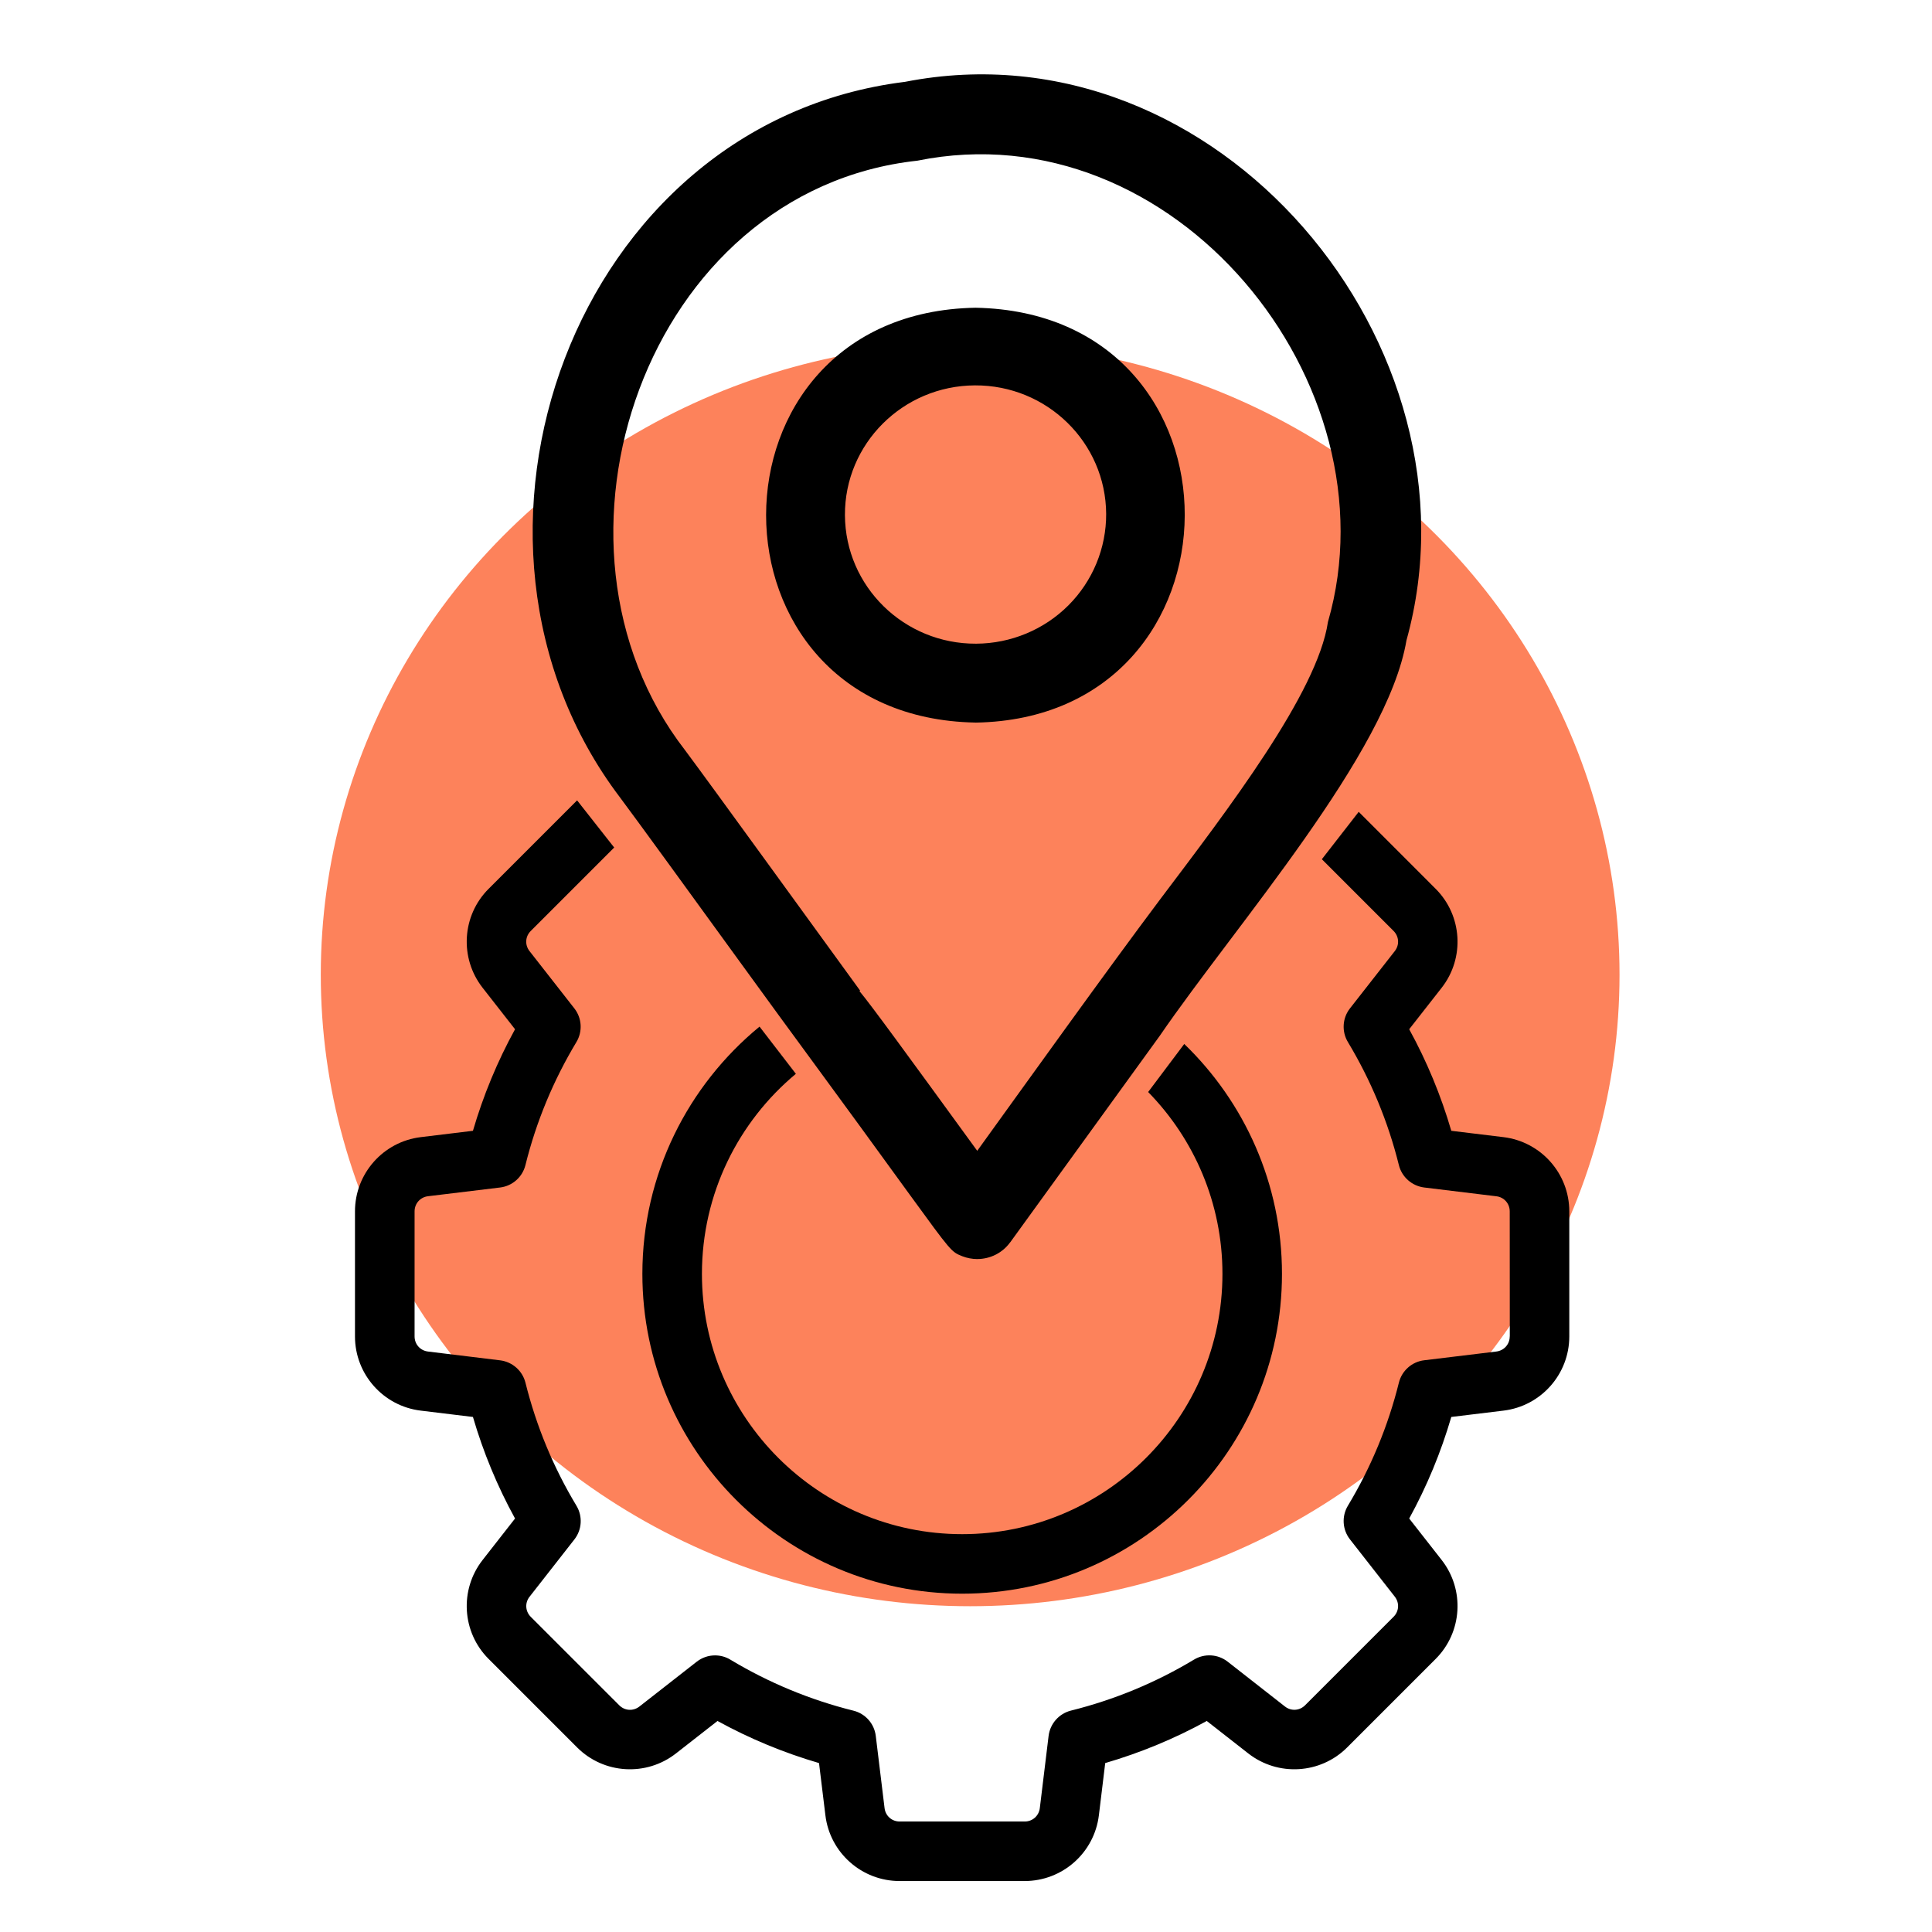
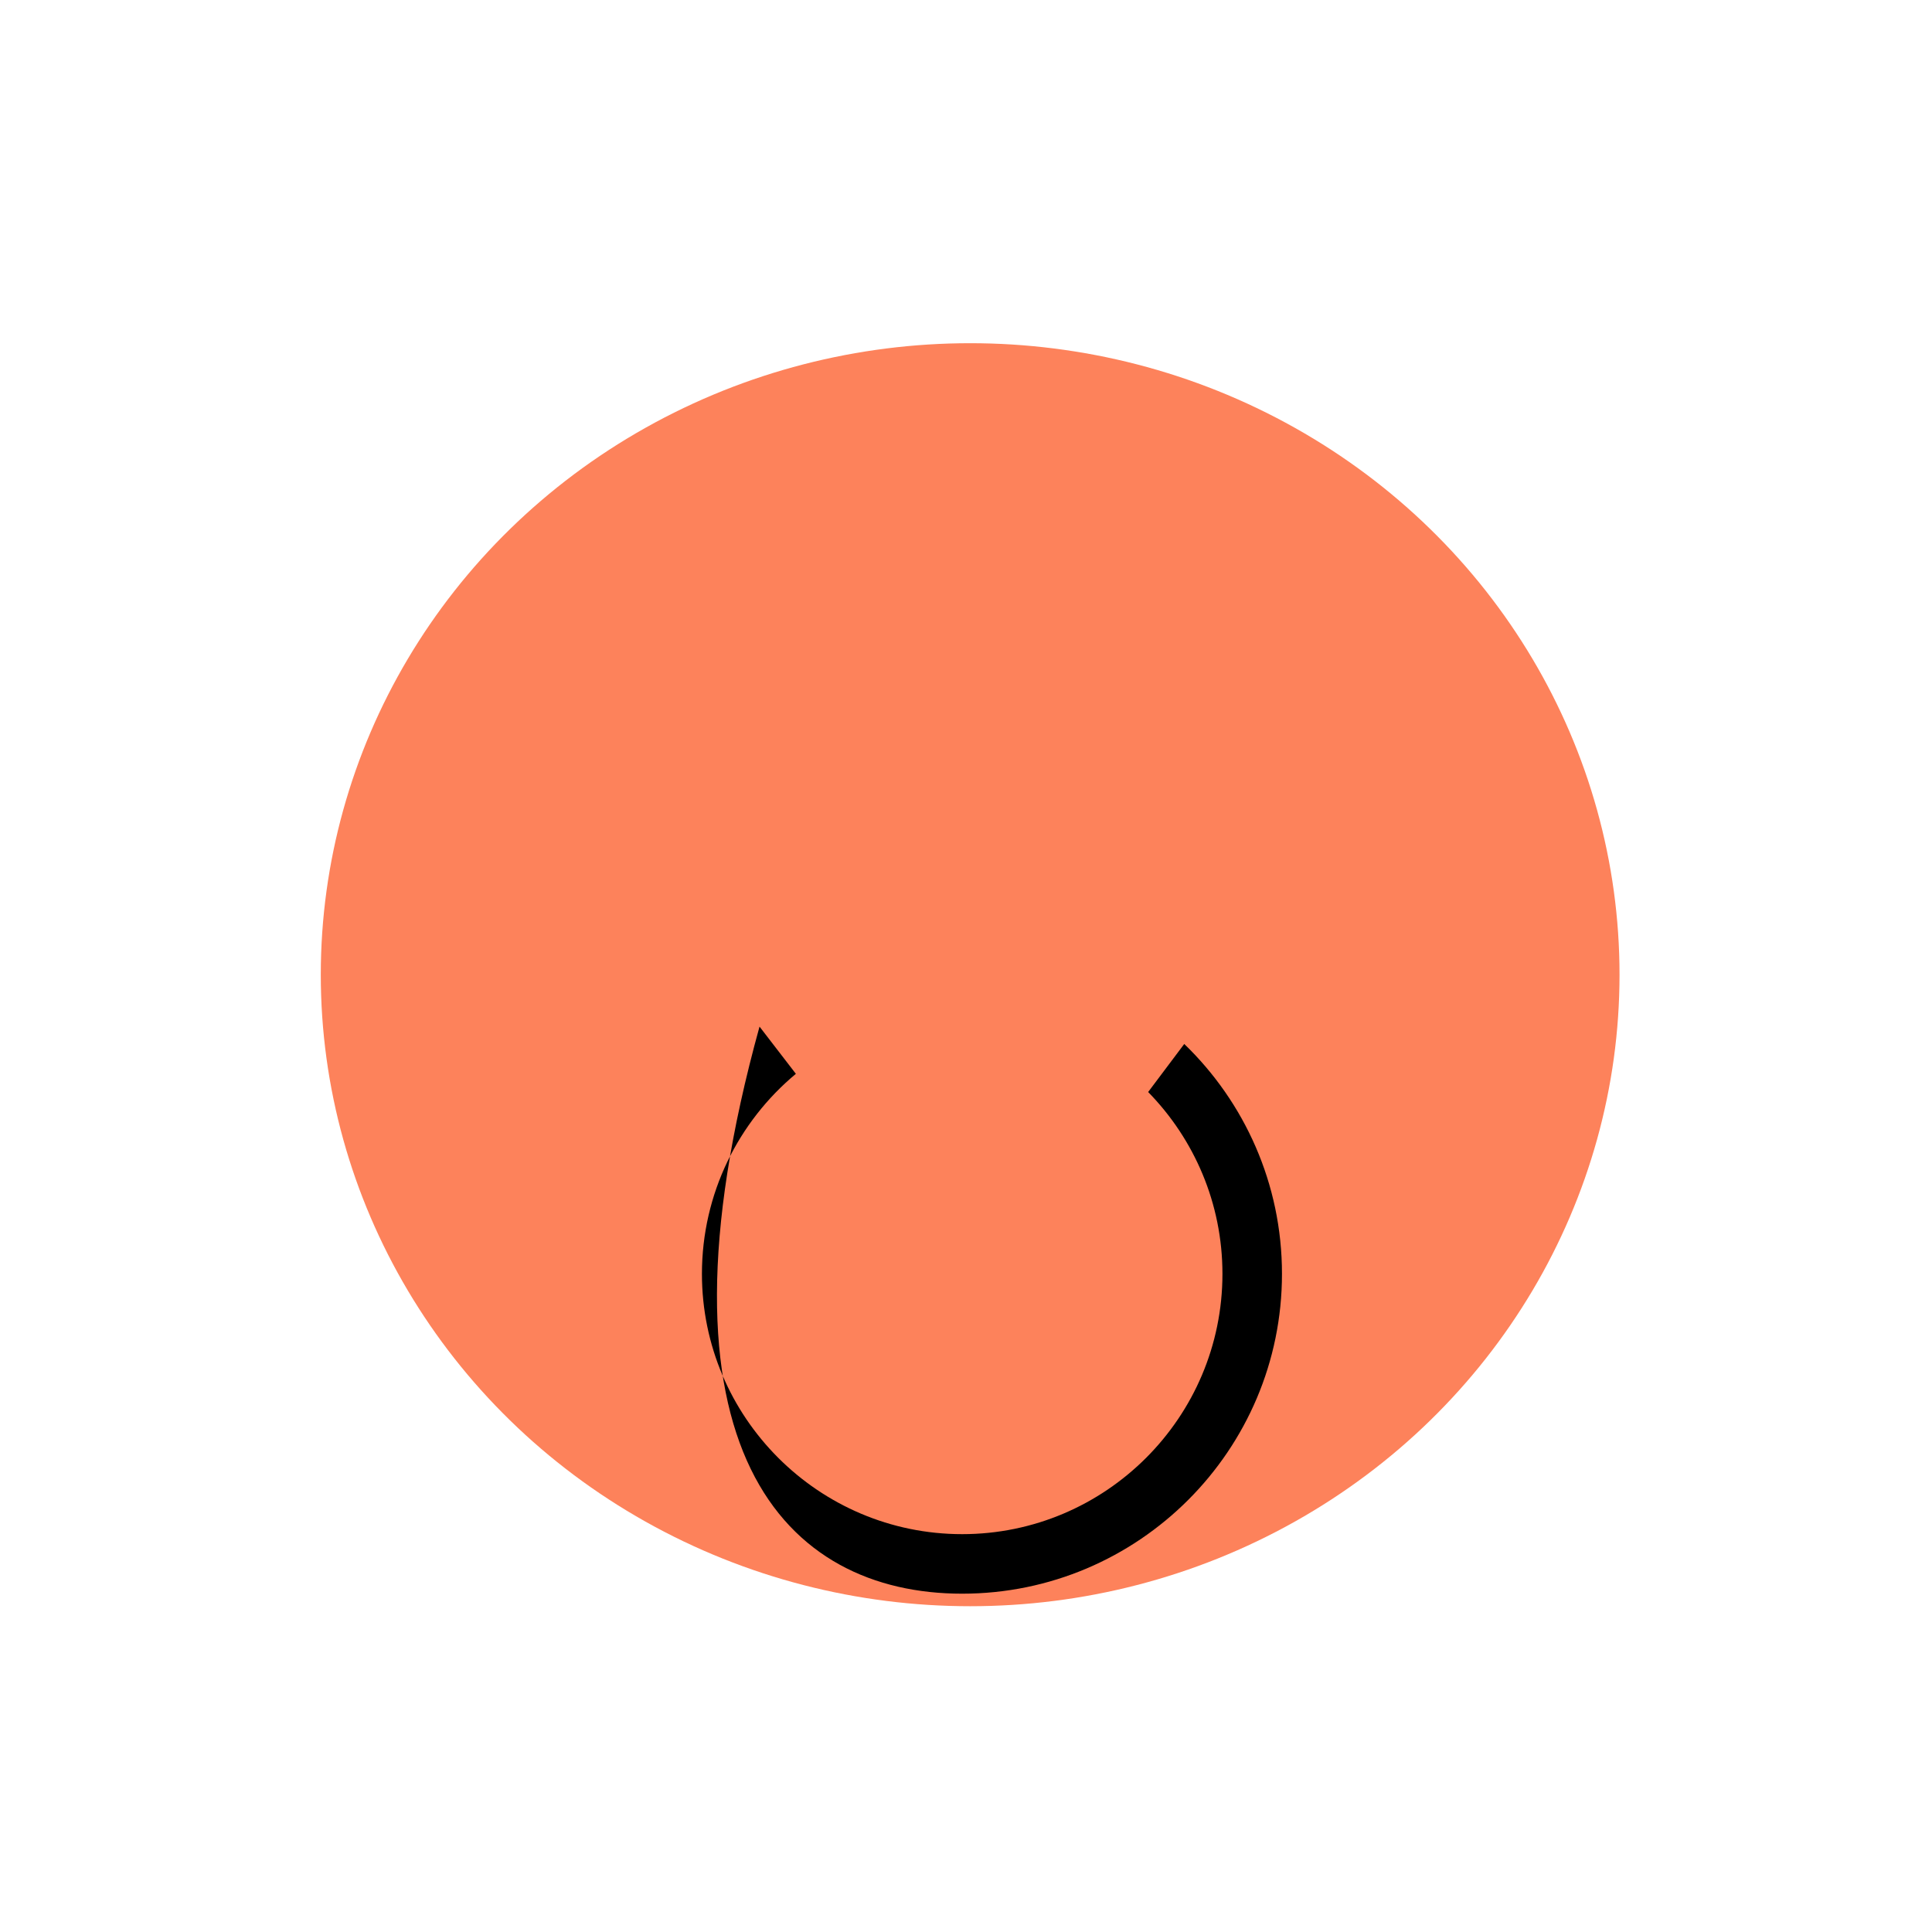
<svg xmlns="http://www.w3.org/2000/svg" width="53" height="53" viewBox="0 0 53 53" fill="none">
  <ellipse cx="26.614" cy="26.739" rx="17.814" ry="17.324" fill="#FD825B" />
-   <path fill-rule="evenodd" clip-rule="evenodd" d="M32.487 28.639L31.497 29.957C32.757 31.245 33.535 33.006 33.535 34.946C33.535 38.883 30.332 42.086 26.395 42.086C22.459 42.086 19.256 38.883 19.256 34.946C19.256 32.742 20.259 30.769 21.833 29.458L20.836 28.163C18.875 29.774 17.622 32.216 17.622 34.946C17.622 39.784 21.557 43.719 26.395 43.719C31.233 43.719 35.168 39.784 35.168 34.946C35.168 32.472 34.14 30.235 32.487 28.639Z" fill="black" />
-   <path d="M41.247 31.195L39.813 31.021C39.53 30.053 39.144 29.119 38.658 28.235L39.549 27.097C40.187 26.281 40.116 25.115 39.384 24.383L37.273 22.271L36.262 23.571L38.229 25.538C38.381 25.69 38.395 25.922 38.263 26.091L37.033 27.663C36.825 27.929 36.802 28.297 36.977 28.587C37.609 29.638 38.08 30.773 38.375 31.962C38.457 32.29 38.733 32.533 39.068 32.576L41.049 32.817C41.261 32.842 41.416 33.017 41.416 33.231L41.418 36.662L41.416 36.662C41.416 36.876 41.261 37.05 41.049 37.076L39.068 37.316C38.733 37.357 38.457 37.601 38.375 37.931C38.08 39.119 37.609 40.255 36.977 41.305C36.802 41.595 36.825 41.963 37.033 42.229L38.263 43.801C38.395 43.97 38.381 44.202 38.229 44.353L35.802 46.78C35.65 46.932 35.418 46.946 35.25 46.814L33.678 45.584C33.412 45.376 33.044 45.353 32.754 45.528C31.704 46.16 30.568 46.63 29.38 46.926C29.052 47.008 28.808 47.284 28.766 47.619L28.525 49.601C28.499 49.814 28.325 49.969 28.111 49.969H24.68C24.466 49.969 24.291 49.814 24.266 49.601L24.025 47.621C23.984 47.285 23.74 47.009 23.411 46.928C22.222 46.632 21.087 46.161 20.036 45.529C19.907 45.45 19.76 45.412 19.615 45.412C19.436 45.412 19.259 45.471 19.112 45.586L17.54 46.815C17.371 46.947 17.139 46.933 16.988 46.781L14.561 44.355C14.409 44.202 14.395 43.97 14.528 43.802L15.757 42.231C15.966 41.964 15.988 41.597 15.814 41.307C15.181 40.256 14.711 39.121 14.415 37.932C14.333 37.604 14.057 37.36 13.722 37.318L11.74 37.076C11.528 37.05 11.373 36.876 11.373 36.662V33.231C11.373 33.017 11.528 32.842 11.74 32.816L13.721 32.576C14.056 32.535 14.332 32.291 14.414 31.962C14.709 30.773 15.18 29.638 15.812 28.587C15.987 28.297 15.964 27.929 15.756 27.663L14.526 26.091C14.394 25.922 14.408 25.69 14.56 25.539L16.849 23.25L15.831 21.956L13.404 24.383C12.671 25.115 12.601 26.281 13.239 27.097L14.129 28.235C13.643 29.119 13.257 30.053 12.974 31.021L11.54 31.195C10.512 31.321 9.738 32.195 9.738 33.231V36.662C9.738 37.697 10.512 38.572 11.54 38.697L12.974 38.871C13.257 39.839 13.643 40.773 14.129 41.657L13.239 42.795C12.601 43.611 12.671 44.777 13.404 45.509L15.831 47.936C16.563 48.669 17.729 48.739 18.544 48.101L19.683 47.211C20.567 47.697 21.501 48.083 22.468 48.366L22.643 49.8C22.768 50.828 23.643 51.602 24.678 51.602H28.109C29.145 51.602 30.019 50.828 30.145 49.8L30.319 48.366C31.287 48.083 32.221 47.697 33.105 47.211L34.243 48.101C35.059 48.739 36.225 48.669 36.957 47.936L39.384 45.509C40.116 44.777 40.187 43.611 39.549 42.795L38.658 41.657C39.144 40.773 39.53 39.839 39.813 38.871L41.247 38.697C42.275 38.572 43.05 37.697 43.05 36.662V33.231C43.05 32.195 42.274 31.321 41.247 31.195Z" fill="black" />
-   <path d="M26.809 34.54C26.67 34.539 26.53 34.513 26.399 34.462C26.099 34.343 26.099 34.343 24.96 32.778C22.915 29.954 21.803 28.467 20.316 26.413C19.058 24.679 17.459 22.477 17.005 21.871C11.651 14.806 15.726 3.371 24.827 2.245C33.402 0.566 40.826 9.493 38.583 17.567C38.059 20.67 33.91 25.361 31.817 28.413L27.711 34.083H27.709C27.501 34.37 27.166 34.539 26.809 34.539L26.809 34.54ZM23.577 27.188C23.894 27.568 24.841 28.866 26.808 31.57C28.177 29.674 30.364 26.619 31.824 24.674C33.672 22.225 36.141 19.007 36.429 17.063C38.32 10.508 32.2 2.979 25.166 4.408C17.713 5.218 14.408 14.918 18.79 20.576C19.507 21.536 22.321 25.425 23.595 27.175L23.577 27.188ZM26.762 19.822C19.098 19.686 19.104 8.573 26.762 8.442C34.456 8.587 34.371 19.698 26.762 19.823V19.822ZM23.179 14.132C23.189 16.089 24.801 17.668 26.779 17.658C27.729 17.653 28.639 17.276 29.308 16.608C29.975 15.941 30.349 15.037 30.345 14.098C30.335 12.142 28.723 10.562 26.744 10.572C24.766 10.582 23.169 12.176 23.179 14.132Z" fill="black" />
+   <path fill-rule="evenodd" clip-rule="evenodd" d="M32.487 28.639L31.497 29.957C32.757 31.245 33.535 33.006 33.535 34.946C33.535 38.883 30.332 42.086 26.395 42.086C22.459 42.086 19.256 38.883 19.256 34.946C19.256 32.742 20.259 30.769 21.833 29.458L20.836 28.163C17.622 39.784 21.557 43.719 26.395 43.719C31.233 43.719 35.168 39.784 35.168 34.946C35.168 32.472 34.14 30.235 32.487 28.639Z" fill="black" />
</svg>